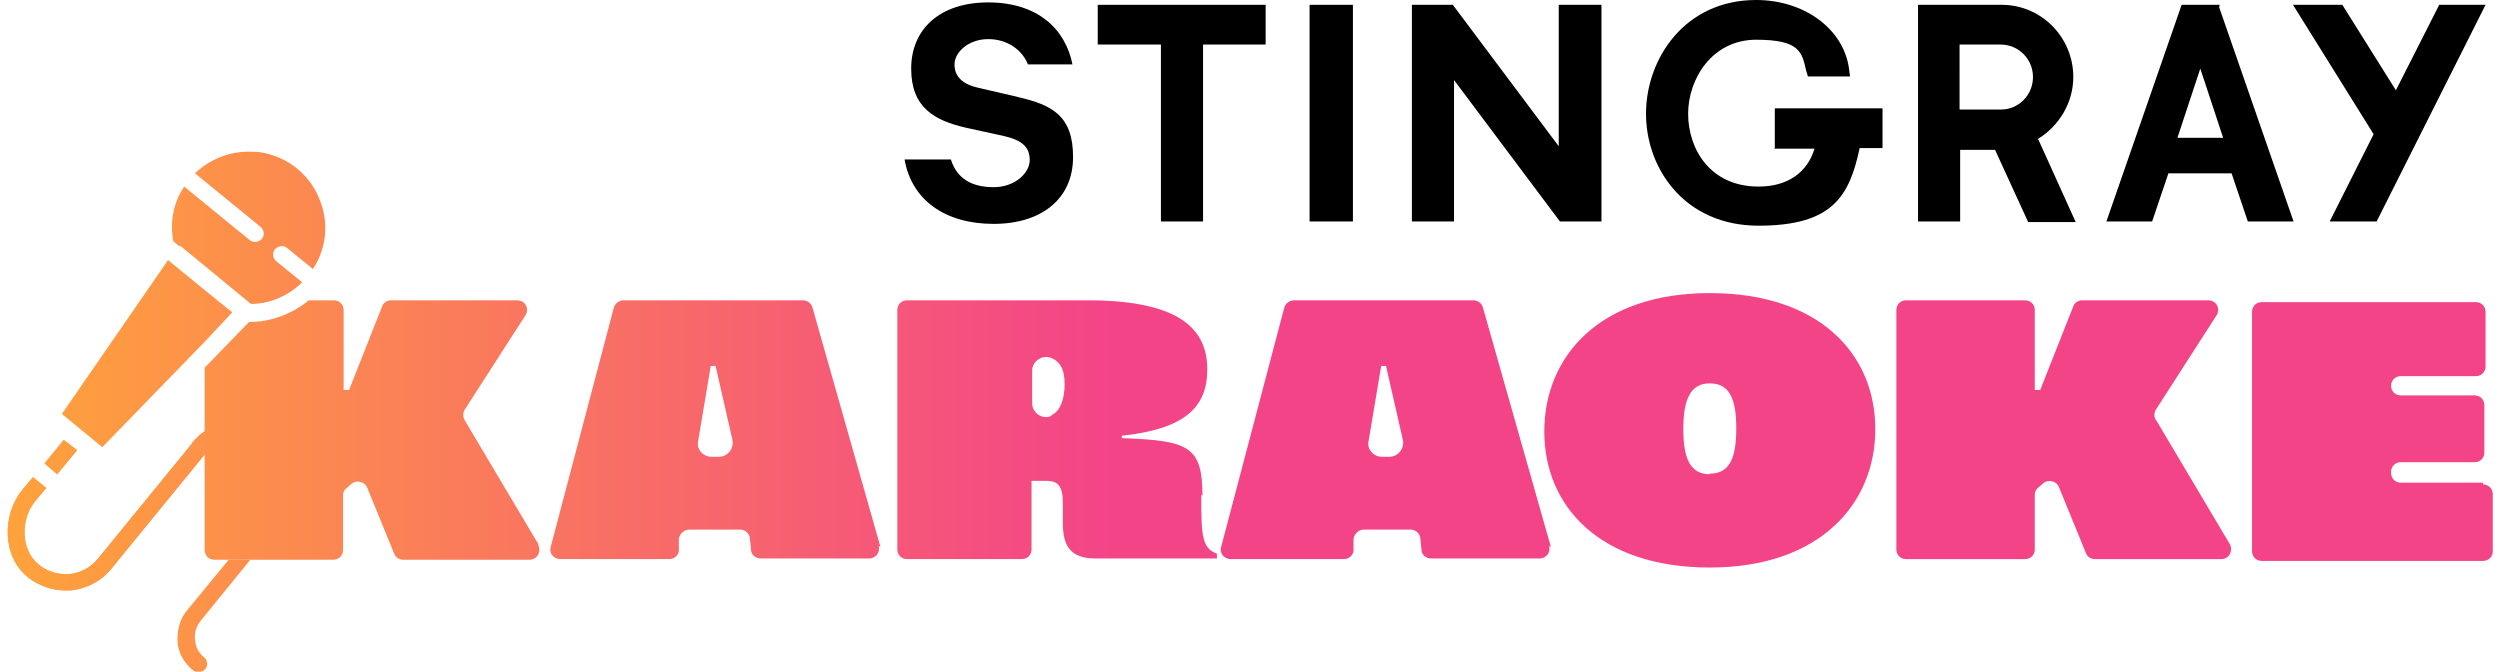
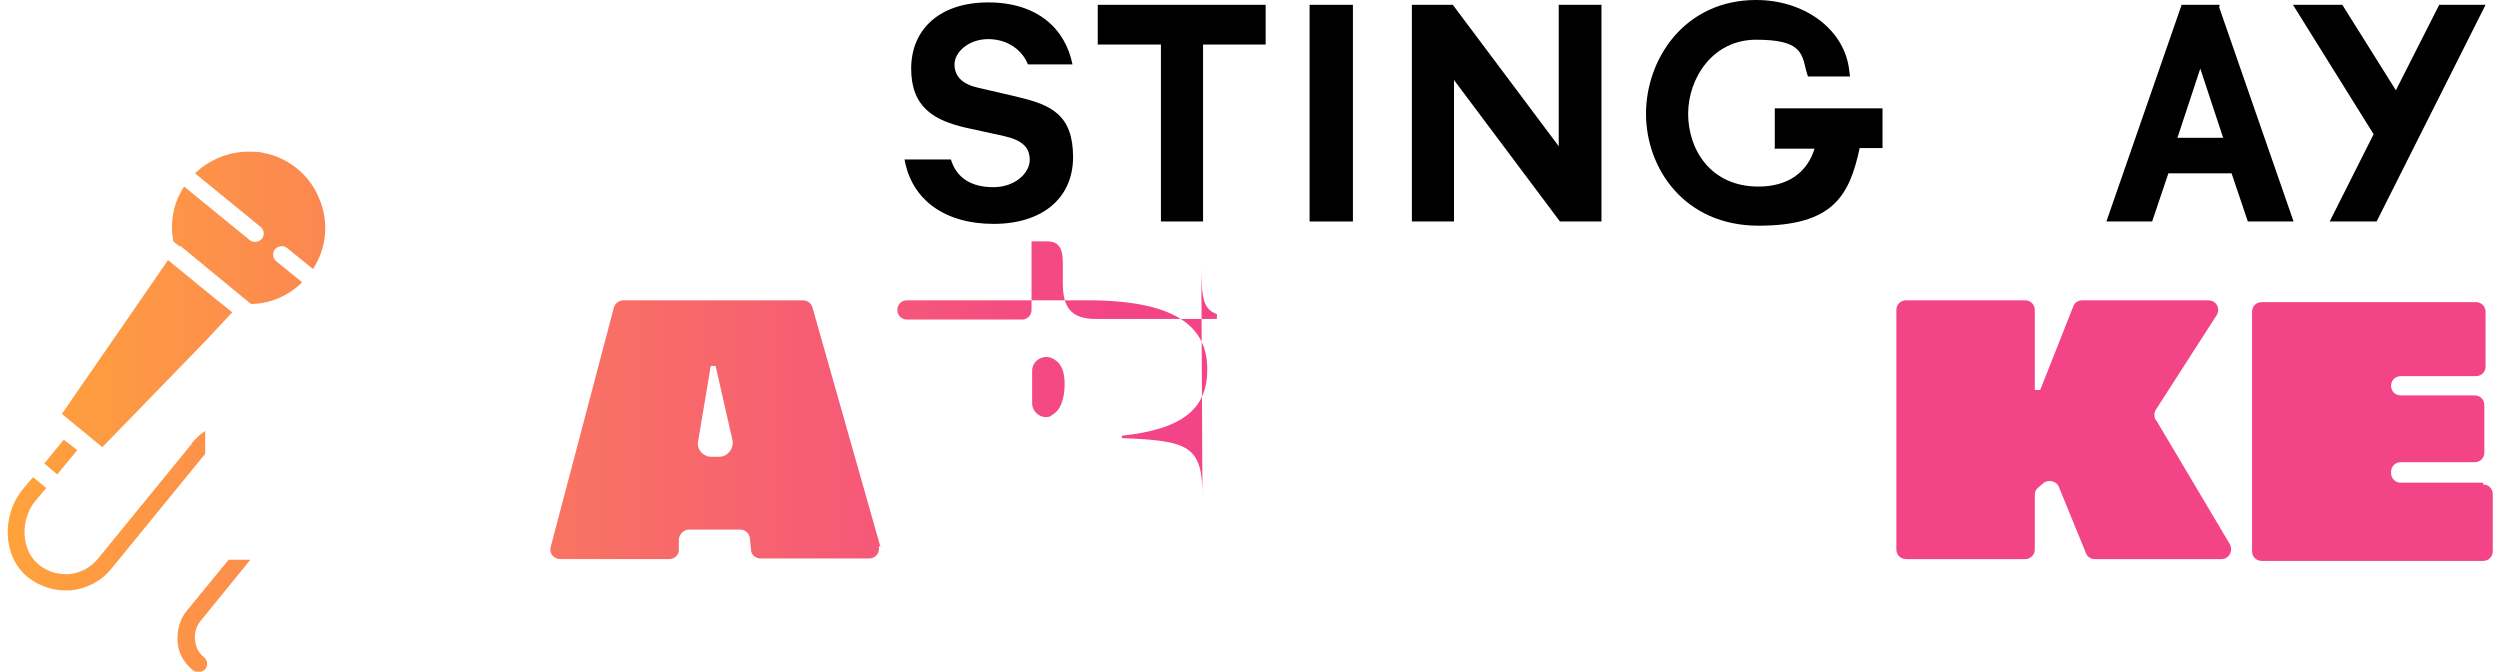
<svg xmlns="http://www.w3.org/2000/svg" id="Icone" version="1.1" viewBox="0 0 415.4 111.6">
  <defs>
    <style>
      .st0 {
        fill: url(#linear-gradient2);
      }

      .st1 {
        fill: url(#linear-gradient1);
      }

      .st2 {
        fill: url(#linear-gradient9);
      }

      .st3 {
        fill: url(#linear-gradient3);
      }

      .st4 {
        fill: url(#linear-gradient6);
      }

      .st5 {
        fill: url(#linear-gradient8);
      }

      .st6 {
        fill: url(#linear-gradient7);
      }

      .st7 {
        fill: url(#linear-gradient5);
      }

      .st8 {
        fill: url(#linear-gradient4);
      }

      .st9 {
        fill: url(#linear-gradient13);
      }

      .st10 {
        fill: url(#linear-gradient12);
      }

      .st11 {
        fill: url(#linear-gradient15);
      }

      .st12 {
        fill: url(#linear-gradient11);
      }

      .st13 {
        fill: url(#linear-gradient10);
      }

      .st14 {
        fill: url(#linear-gradient14);
      }

      .st15 {
        fill: url(#linear-gradient);
      }
    </style>
    <linearGradient id="linear-gradient" x1="-1.7" y1="38.4" x2="309.3" y2="38.4" gradientTransform="translate(0 114.4) scale(1 -1)" gradientUnits="userSpaceOnUse">
      <stop offset="0" stop-color="#ffa43a" />
      <stop offset=".6" stop-color="#f34488" />
      <stop offset="1" stop-color="#f34488" />
    </linearGradient>
    <linearGradient id="linear-gradient1" x1="-1.7" y1="29.4" x2="309.3" y2="29.4" gradientTransform="translate(0 114.4) scale(1 -1)" gradientUnits="userSpaceOnUse">
      <stop offset="0" stop-color="#ffa43a" />
      <stop offset=".6" stop-color="#f34488" />
      <stop offset="1" stop-color="#f34488" />
    </linearGradient>
    <linearGradient id="linear-gradient2" x1="-1.7" y1="76.7" x2="309.3" y2="76.7" gradientTransform="translate(0 114.4) scale(1 -1)" gradientUnits="userSpaceOnUse">
      <stop offset="0" stop-color="#ffa43a" />
      <stop offset=".6" stop-color="#f34488" />
      <stop offset="1" stop-color="#f34488" />
    </linearGradient>
    <linearGradient id="linear-gradient3" x1="-1.7" y1="55.6" x2="309.3" y2="55.6" gradientTransform="translate(0 114.4) scale(1 -1)" gradientUnits="userSpaceOnUse">
      <stop offset="0" stop-color="#ffa43a" />
      <stop offset=".6" stop-color="#f34488" />
      <stop offset="1" stop-color="#f34488" />
    </linearGradient>
    <linearGradient id="linear-gradient4" x1="-1.7" y1="38.4" x2="309.3" y2="38.4" gradientTransform="translate(0 114.4) scale(1 -1)" gradientUnits="userSpaceOnUse">
      <stop offset="0" stop-color="#ffa43a" />
      <stop offset=".6" stop-color="#f34488" />
      <stop offset="1" stop-color="#f34488" />
    </linearGradient>
    <linearGradient id="linear-gradient5" x1="-1.7" y1="12.1" x2="309.3" y2="12.1" gradientTransform="translate(0 114.4) scale(1 -1)" gradientUnits="userSpaceOnUse">
      <stop offset="0" stop-color="#ffa43a" />
      <stop offset=".6" stop-color="#f34488" />
      <stop offset="1" stop-color="#f34488" />
    </linearGradient>
    <linearGradient id="linear-gradient6" x1="-1.7" y1="29.4" x2="309.3" y2="29.4" gradientTransform="translate(0 114.4) scale(1 -1)" gradientUnits="userSpaceOnUse">
      <stop offset="0" stop-color="#ffa43a" />
      <stop offset=".6" stop-color="#f34488" />
      <stop offset="1" stop-color="#f34488" />
    </linearGradient>
    <linearGradient id="linear-gradient7" x1="-1.7" y1="38.8" x2="86.3" y2="38.8" gradientTransform="translate(0 114.4) scale(1 -1)" gradientUnits="userSpaceOnUse">
      <stop offset="0" stop-color="#ffa43a" />
      <stop offset=".6" stop-color="#f34488" />
      <stop offset="1" stop-color="#f34488" />
    </linearGradient>
    <linearGradient id="linear-gradient8" x1="34.1" y1="42.6" x2="34.1" y2="42.6" gradientTransform="translate(0 114.4) scale(1 -1)" gradientUnits="userSpaceOnUse">
      <stop offset="0" stop-color="#ffa43a" />
      <stop offset=".6" stop-color="#f34488" />
      <stop offset="1" stop-color="#f34488" />
    </linearGradient>
    <linearGradient id="linear-gradient9" x1="-1.7" y1="42.9" x2="309.3" y2="42.9" gradientTransform="translate(0 114.4) scale(1 -1)" gradientUnits="userSpaceOnUse">
      <stop offset="0" stop-color="#ffa43a" />
      <stop offset=".6" stop-color="#f34488" />
      <stop offset="1" stop-color="#f34488" />
    </linearGradient>
    <linearGradient id="linear-gradient10" x1="-1.7" y1="42.9" x2="309.3" y2="42.9" gradientTransform="translate(0 114.4) scale(1 -1)" gradientUnits="userSpaceOnUse">
      <stop offset="0" stop-color="#ffa43a" />
      <stop offset=".6" stop-color="#f34488" />
      <stop offset="1" stop-color="#f34488" />
    </linearGradient>
    <linearGradient id="linear-gradient11" x1="-1.7" y1="42.9" x2="309.3" y2="42.9" gradientTransform="translate(0 114.4) scale(1 -1)" gradientUnits="userSpaceOnUse">
      <stop offset="0" stop-color="#ffa43a" />
      <stop offset=".6" stop-color="#f34488" />
      <stop offset="1" stop-color="#f34488" />
    </linearGradient>
    <linearGradient id="linear-gradient12" x1="-1.7" y1="42.9" x2="309.3" y2="42.9" gradientTransform="translate(0 114.4) scale(1 -1)" gradientUnits="userSpaceOnUse">
      <stop offset="0" stop-color="#ffa43a" />
      <stop offset=".6" stop-color="#f34488" />
      <stop offset="1" stop-color="#f34488" />
    </linearGradient>
    <linearGradient id="linear-gradient13" x1="-1.7" y1="42.9" x2="309.3" y2="42.9" gradientTransform="translate(0 114.4) scale(1 -1)" gradientUnits="userSpaceOnUse">
      <stop offset="0" stop-color="#ffa43a" />
      <stop offset=".6" stop-color="#f34488" />
      <stop offset="1" stop-color="#f34488" />
    </linearGradient>
    <linearGradient id="linear-gradient14" x1="-1.7" y1="42.9" x2="309.3" y2="42.9" gradientTransform="translate(0 114.4) scale(1 -1)" gradientUnits="userSpaceOnUse">
      <stop offset="0" stop-color="#ffa43a" />
      <stop offset=".6" stop-color="#f34488" />
      <stop offset="1" stop-color="#f34488" />
    </linearGradient>
    <linearGradient id="linear-gradient15" x1="-1.7" y1="42.9" x2="309.3" y2="42.9" gradientTransform="translate(0 114.4) scale(1 -1)" gradientUnits="userSpaceOnUse">
      <stop offset="0" stop-color="#ffa43a" />
      <stop offset=".6" stop-color="#f34488" />
      <stop offset="1" stop-color="#f34488" />
    </linearGradient>
  </defs>
  <g>
    <polygon class="st15" points="9.5 78.8 12.8 74.8 10.6 73.1 7.4 77 7.4 77 9.5 78.8" />
    <path class="st1" d="M31.9,73.7l-15.6,19.1c-1.2,1.5-2.9,2.4-4.8,2.6-.2,0-.4,0-.6,0-1.7,0-3.3-.6-4.6-1.7-2.9-2.5-2.9-7.5-.4-10.5l1.6-1.9.2-.2-2.2-1.8-.2.2-1.6,1.9c-3.4,4.2-3.3,11,.8,14.4,0,0,0,0,.1.1h0c1.8,1.4,4,2.2,6.2,2.2s.7,0,1,0c2.6-.3,5-1.5,6.7-3.6l15.6-19.1v-3.8c-.8.5-1.5,1.2-2.2,2h0Z" />
    <g>
      <g>
        <path class="st0" d="M29.9,40.8l10.7,8.8,1.1.9c3.2,0,6.3-1.4,8.5-3.6l-4.3-3.5c-.6-.5-.7-1.4-.2-2,.3-.3.7-.5,1.1-.5s.6.1.9.3l4.3,3.5c2.3-3.5,2.7-7.9,1-11.8-1.6-3.9-5.1-6.7-9.2-7.5-.8-.2-1.7-.2-2.5-.2-3.3,0-6.5,1.3-8.9,3.6l10.9,8.9c.6.5.7,1.4.2,2-.3.3-.7.5-1.1.5s-.6-.1-.9-.3h0l-10.9-8.9c-1.8,2.7-2.4,5.9-1.8,9.1l1.1.9h0Z" />
        <polygon class="st3" points="36.1 49.9 27.9 43.2 27.8 43.4 10.4 68.6 10.3 68.8 17 74.3 17.2 74.1 34.1 56.7 38.4 52.1 38.6 51.9 36.1 49.9" />
      </g>
      <polygon class="st8" points="9.5 78.8 12.8 74.8 10.6 73.1 7.4 77 7.4 77 9.5 78.8" />
    </g>
    <g>
      <path class="st7" d="M38,93l-6.9,8.4c-1.2,1.4-1.7,3.3-1.6,5.2s1.1,3.6,2.6,4.8c.3.2.6.3.9.3s.8-.2,1.1-.5c.5-.6.4-1.5-.2-2h0c-.9-.7-1.4-1.7-1.5-2.9s.2-2.2.9-3.1l8.3-10.2h-3.6,0Z" />
-       <path class="st4" d="M31.9,73.7l-15.6,19.1c-1.2,1.5-2.9,2.4-4.8,2.6-.2,0-.4,0-.6,0-1.7,0-3.3-.6-4.6-1.7-2.9-2.5-2.9-7.5-.4-10.5l1.6-1.9.2-.2-2.2-1.8-.2.2-1.6,1.9c-3.4,4.2-3.3,11,.8,14.4,0,0,0,0,.1.1h0c1.8,1.4,4,2.2,6.2,2.2s.7,0,1,0c2.6-.3,5-1.5,6.7-3.6l15.6-19.1v-3.8c-.8.5-1.5,1.2-2.2,2h0Z" />
    </g>
    <polygon class="st6" points="34.1 75.5 34.1 75.5 34.1 75.5 34.1 75.5" />
    <polygon class="st5" points="34.1 71.8 34.1 71.8 34.1 71.8 34.1 71.8" />
    <path class="st2" d="M146.3,90.9l-11.3-39.8c-.2-.7-.8-1.2-1.6-1.2h-29.8c-.7,0-1.4.5-1.6,1.2l-10.5,39.8c-.3,1,.5,2,1.6,2h18.1c.9,0,1.6-.7,1.6-1.5v-1.9c.2-.9.9-1.5,1.7-1.5h8.5c.8,0,1.5.6,1.6,1.4l.2,2c0,.8.8,1.4,1.6,1.4h18c1.1,0,1.9-1,1.6-2.1h0ZM119.4,75.9h-1.2c-1.4,0-2.5-1.3-2.2-2.6l2.1-12.5h.8l2.8,12.3c.3,1.4-.8,2.8-2.2,2.8h0Z" />
-     <path class="st13" d="M199.8,82.4c0-8.3-2.3-9.2-13.4-9.6v-.4c10.3-1.1,14.2-4.6,14.2-11s-4.1-11.5-19.9-11.5h-30c-.9,0-1.6.7-1.6,1.6v39.8c0,.9.7,1.6,1.6,1.6h19.1c.9,0,1.6-.7,1.6-1.6v-11.4h2.5c1.9,0,2.7.9,2.7,3.6v3.3c0,3.8,1.1,6,5.5,6h20.1v-.8c-2.5-.9-2.6-3-2.6-9.8h0ZM174.7,69.1c-1.5.7-3.2-.5-3.2-2.1v-5.4c0-1.5,1.5-2.6,3-2.2,1.6.6,2.4,1.9,2.4,4.4s-.7,4.5-2.2,5.2Z" />
-     <path class="st12" d="M257.7,90.9l-11.3-39.8c-.2-.7-.8-1.2-1.6-1.2h-29.8c-.7,0-1.4.5-1.6,1.2l-10.5,39.8c-.3,1,.5,2,1.6,2h18.8c.9,0,1.6-.7,1.6-1.5v-1.9c.2-.9.9-1.5,1.7-1.5h7.8c.8,0,1.5.6,1.6,1.4l.2,2c0,.8.8,1.4,1.6,1.4h18c1.1,0,1.9-1,1.6-2.1h0ZM230.8,75.9h-1.2c-1.4,0-2.5-1.3-2.2-2.6l2.1-12.5h.8l2.8,12.3c.3,1.4-.8,2.8-2.2,2.8h0Z" />
-     <path class="st10" d="M284.1,48.7c-18.4,0-27.5,10.6-27.5,23s9.2,22.6,27.5,22.6,27.5-10.6,27.5-23-9.2-22.6-27.5-22.6ZM284.1,78.8c-3.3,0-4.4-2.7-4.4-7.5s1.1-7.6,4.4-7.6,4.4,2.6,4.4,7.5-1.1,7.5-4.4,7.5h0Z" />
+     <path class="st13" d="M199.8,82.4c0-8.3-2.3-9.2-13.4-9.6v-.4c10.3-1.1,14.2-4.6,14.2-11s-4.1-11.5-19.9-11.5h-30c-.9,0-1.6.7-1.6,1.6c0,.9.7,1.6,1.6,1.6h19.1c.9,0,1.6-.7,1.6-1.6v-11.4h2.5c1.9,0,2.7.9,2.7,3.6v3.3c0,3.8,1.1,6,5.5,6h20.1v-.8c-2.5-.9-2.6-3-2.6-9.8h0ZM174.7,69.1c-1.5.7-3.2-.5-3.2-2.1v-5.4c0-1.5,1.5-2.6,3-2.2,1.6.6,2.4,1.9,2.4,4.4s-.7,4.5-2.2,5.2Z" />
    <path class="st9" d="M358.2,69.8c-.3-.5-.3-1.2,0-1.7l10.1-15.7c.7-1.1,0-2.5-1.4-2.5h-20.9c-.7,0-1.3.4-1.5,1l-5.5,13.9h-.9v-13.3c0-.9-.7-1.6-1.6-1.6h-19.8c-.9,0-1.6.7-1.6,1.6v39.8c0,.9.7,1.6,1.6,1.6h19.8c.9,0,1.6-.7,1.6-1.6v-9.1c0-.5.2-.9.6-1.2l.8-.7c.8-.7,2.2-.4,2.6.6l4.5,11c.2.6.8,1,1.5,1h21c1.3,0,2-1.4,1.4-2.5l-12.3-20.7h0Z" />
    <path class="st14" d="M412.6,80.2h-13.7c-.9,0-1.6-.7-1.6-1.6v-.2c0-.9.7-1.6,1.6-1.6h12.3c.9,0,1.6-.7,1.6-1.6v-7.9c0-.9-.7-1.6-1.6-1.6h-12.3c-.9,0-1.6-.7-1.6-1.6s.7-1.6,1.6-1.6h12.5c.9,0,1.6-.7,1.6-1.6v-9.1c0-.9-.7-1.6-1.6-1.6h-35.6c-.9,0-1.6.7-1.6,1.6v39.8c0,.9.7,1.6,1.6,1.6h36.8c.9,0,1.6-.7,1.6-1.6v-9.5c0-.9-.7-1.6-1.6-1.6h0Z" />
-     <path class="st11" d="M89.5,90.5l-12.3-20.7c-.3-.5-.3-1.2,0-1.7l10.1-15.7c.7-1.1,0-2.5-1.4-2.5h-20.9c-.7,0-1.3.4-1.5,1l-5.5,13.9h-.9v-13.3c0-.9-.7-1.6-1.6-1.6h-4.2c-2.8,2.3-6.3,3.6-9.9,3.6l-.6.6-6.8,7v30.3c0,.4.2.8.4,1.1.3.3.7.5,1.2.5h19.8c.9,0,1.6-.7,1.6-1.6v-9.1c0-.5.2-.9.6-1.2l.8-.7c.8-.7,2.2-.4,2.6.6l4.5,11c.2.6.8,1,1.5,1h21c1.3,0,2-1.4,1.4-2.5h0Z" />
  </g>
  <g>
    <polygon points="182.4 7.4 192.9 7.4 192.9 36.8 199.9 36.8 199.9 7.4 210.3 7.4 210.3 .8 182.4 .8 182.4 7.4" />
    <rect x="217.6" y=".8" width="7.2" height="36" />
    <polygon points="259 24.3 241.4 .8 234.6 .8 234.6 36.8 241.6 36.8 241.6 13.3 259.2 36.8 266.1 36.8 266.1 .8 259 .8 259 24.3" />
    <path d="M294.8,24.7h6.7c-1.2,4-4.5,6.3-9.3,6.3-8.1,0-11.7-6.3-11.7-12.1s4-12.3,11.3-12.3,7.6,2.1,8.3,5.1l.3,1h7l-.2-1.5c-1-6.5-7.5-11.2-15.4-11.2-11.9,0-18.3,9.8-18.3,18.9s6.4,18.6,18.7,18.6,15.1-4.9,16.8-12.9h3.8v-6.6h-17.9v6.6h0Z" />
    <polygon points="405.3 .8 398.1 15 389.2 .8 381 .8 394.4 22.3 387.1 36.8 394.9 36.8 413 .8 405.3 .8" />
-     <path d="M338.6,23.1c3.6-2.2,5.9-6.1,5.9-10.3,0-6.6-5.3-12-11.9-12h-13.9v36h7v-11.9h5.8l5.5,12h7.9l-6.2-13.7h0ZM332.5,18.2h-6.9V7.4h6.8c3,0,5.4,2.4,5.4,5.4s-2.4,5.4-5.3,5.4" />
    <path d="M368.8,1.1v-.3h-6.3l-12.5,36h7.6l2.7-8h10.5l2.7,8h7.6l-12.4-35.7h0ZM361.8,22.9l3.8-11.5,3.8,11.5h-7.6Z" />
    <path d="M169.1,16.1l-6.5-1.5c-2.7-.6-4-1.9-4-3.9s2.3-4.2,5.6-4.2,5.7,1.9,6.6,4.2h7.4c-1.2-6-5.9-10.3-14-10.3s-12.8,4.5-12.8,11,3.9,8.6,9,9.8l6.4,1.4c3.1.7,4.3,1.9,4.3,4s-2.4,4.5-6,4.5-6.1-1.4-7.1-4.6h-7.7c1.2,6.8,6.8,10.7,14.8,10.7s13.2-4.2,13.2-11.1-3.5-8.7-9.3-10" />
  </g>
</svg>